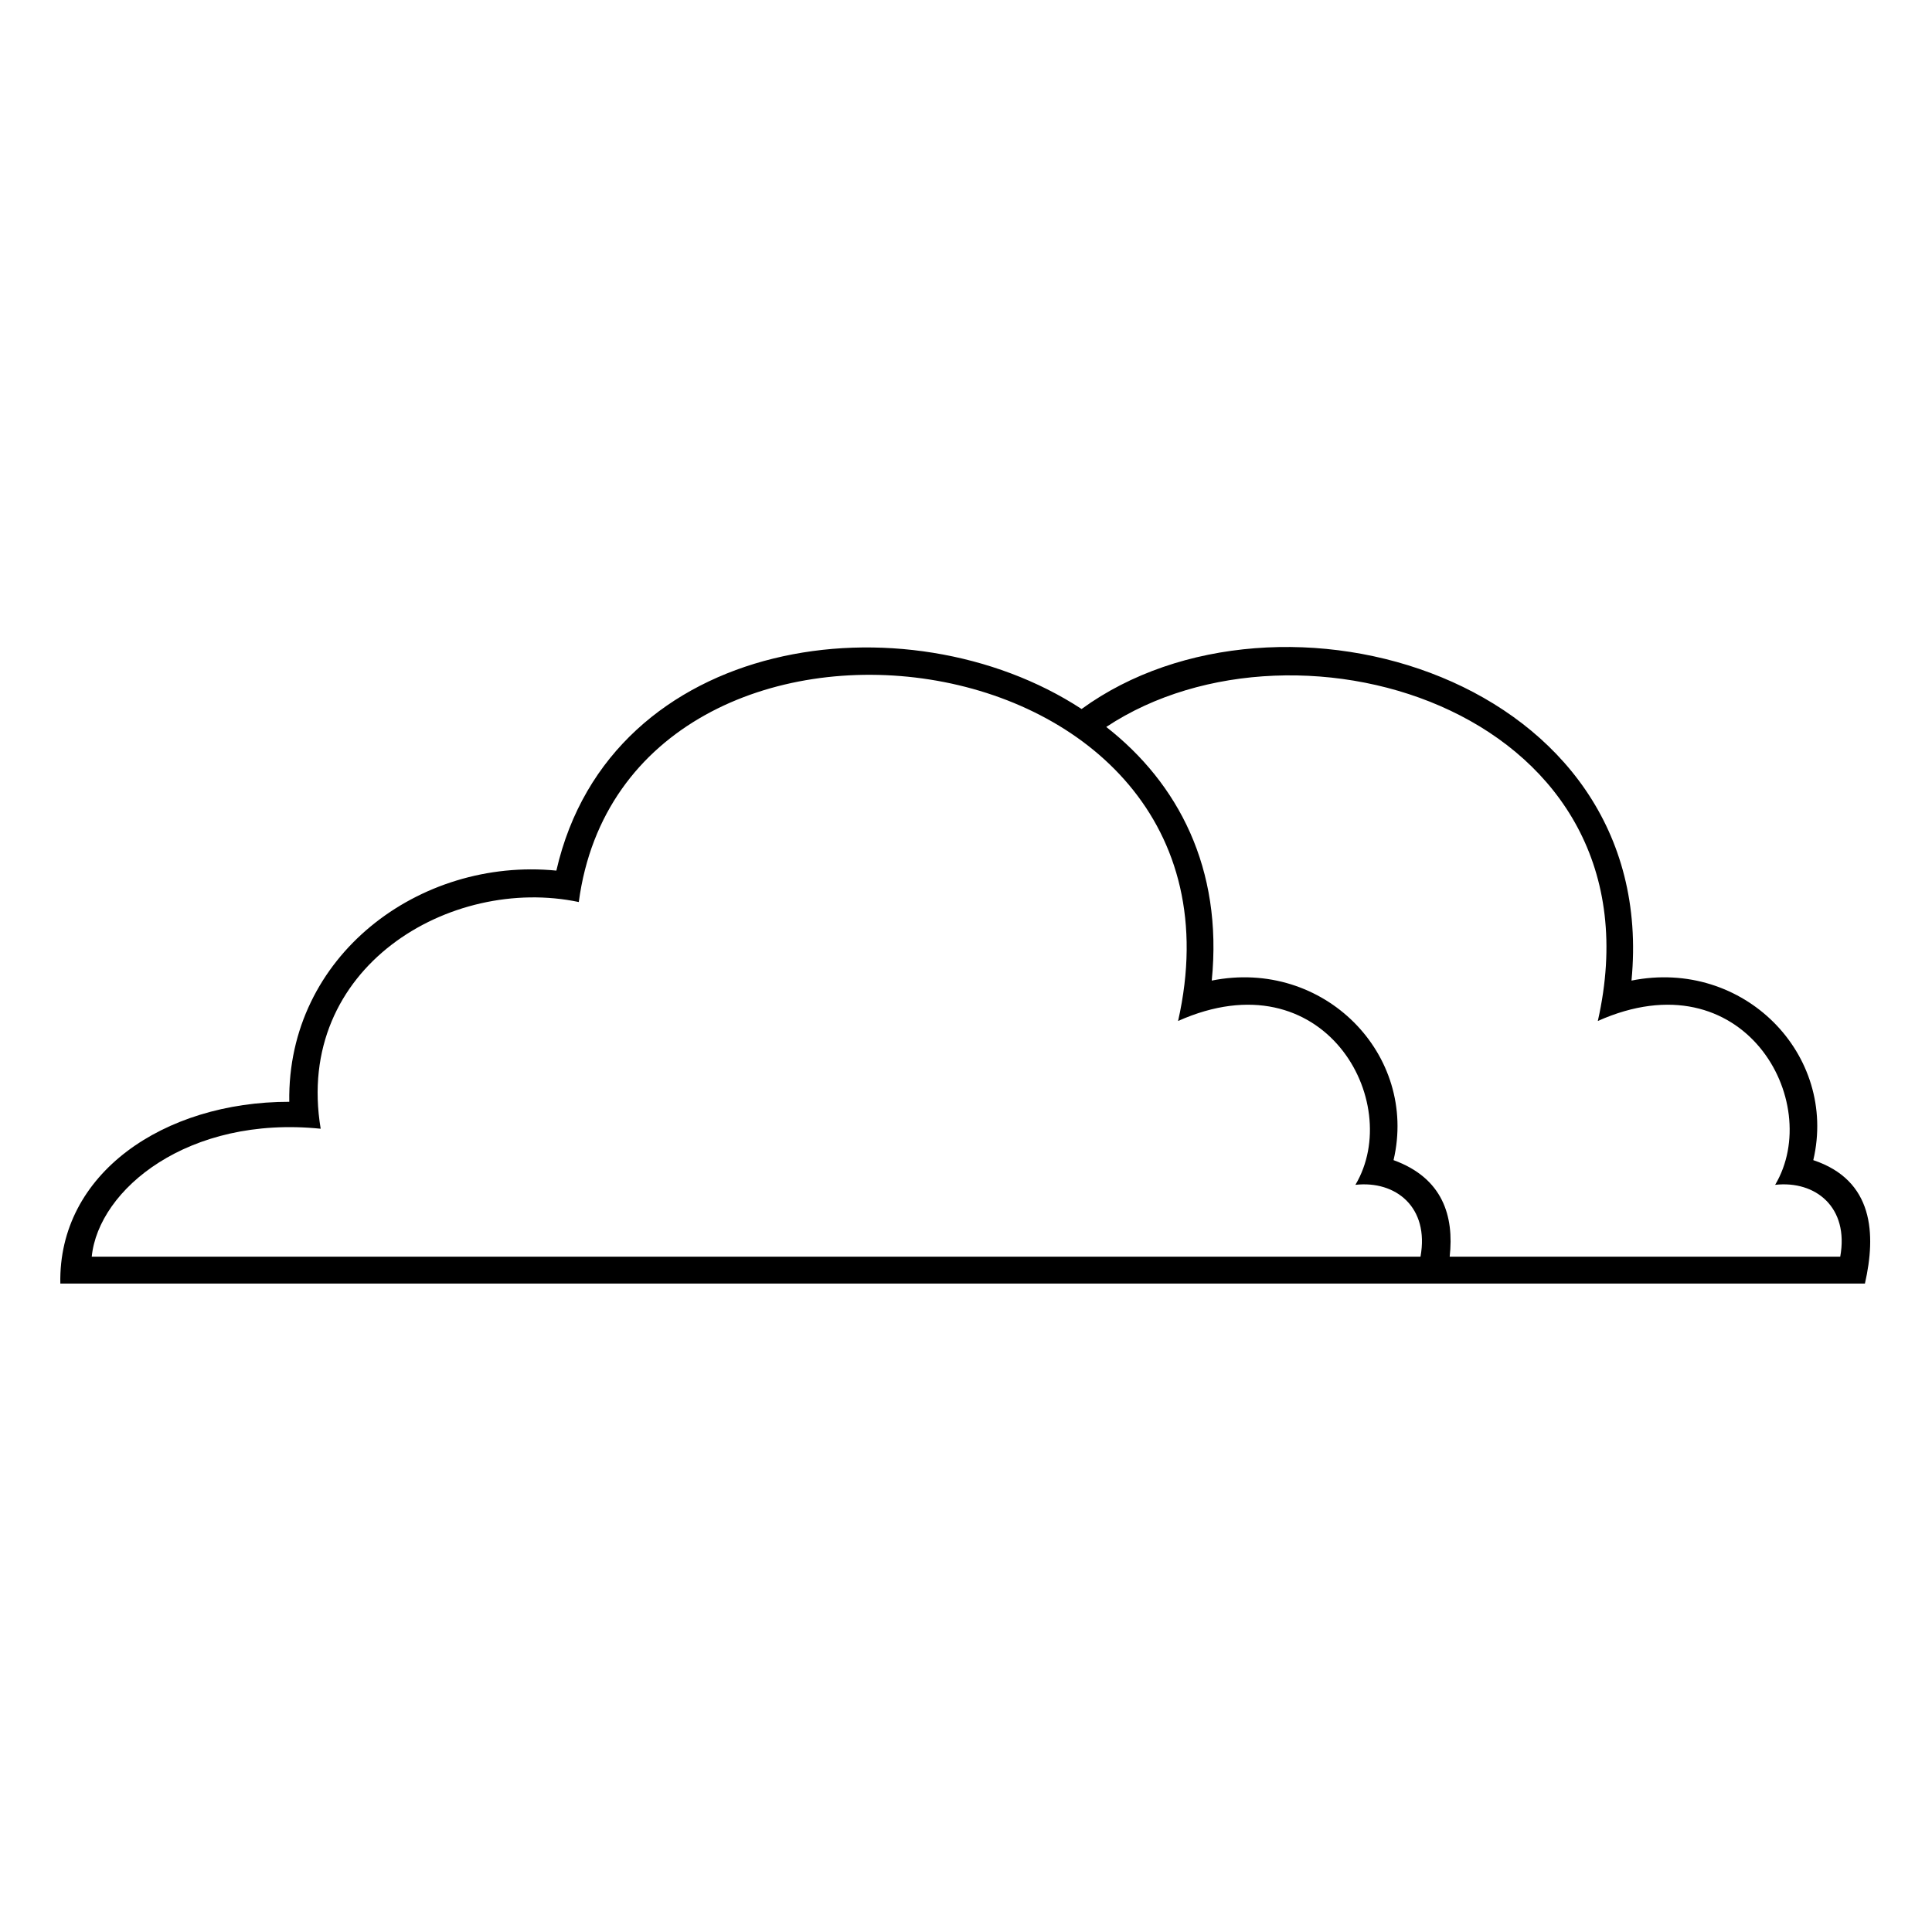
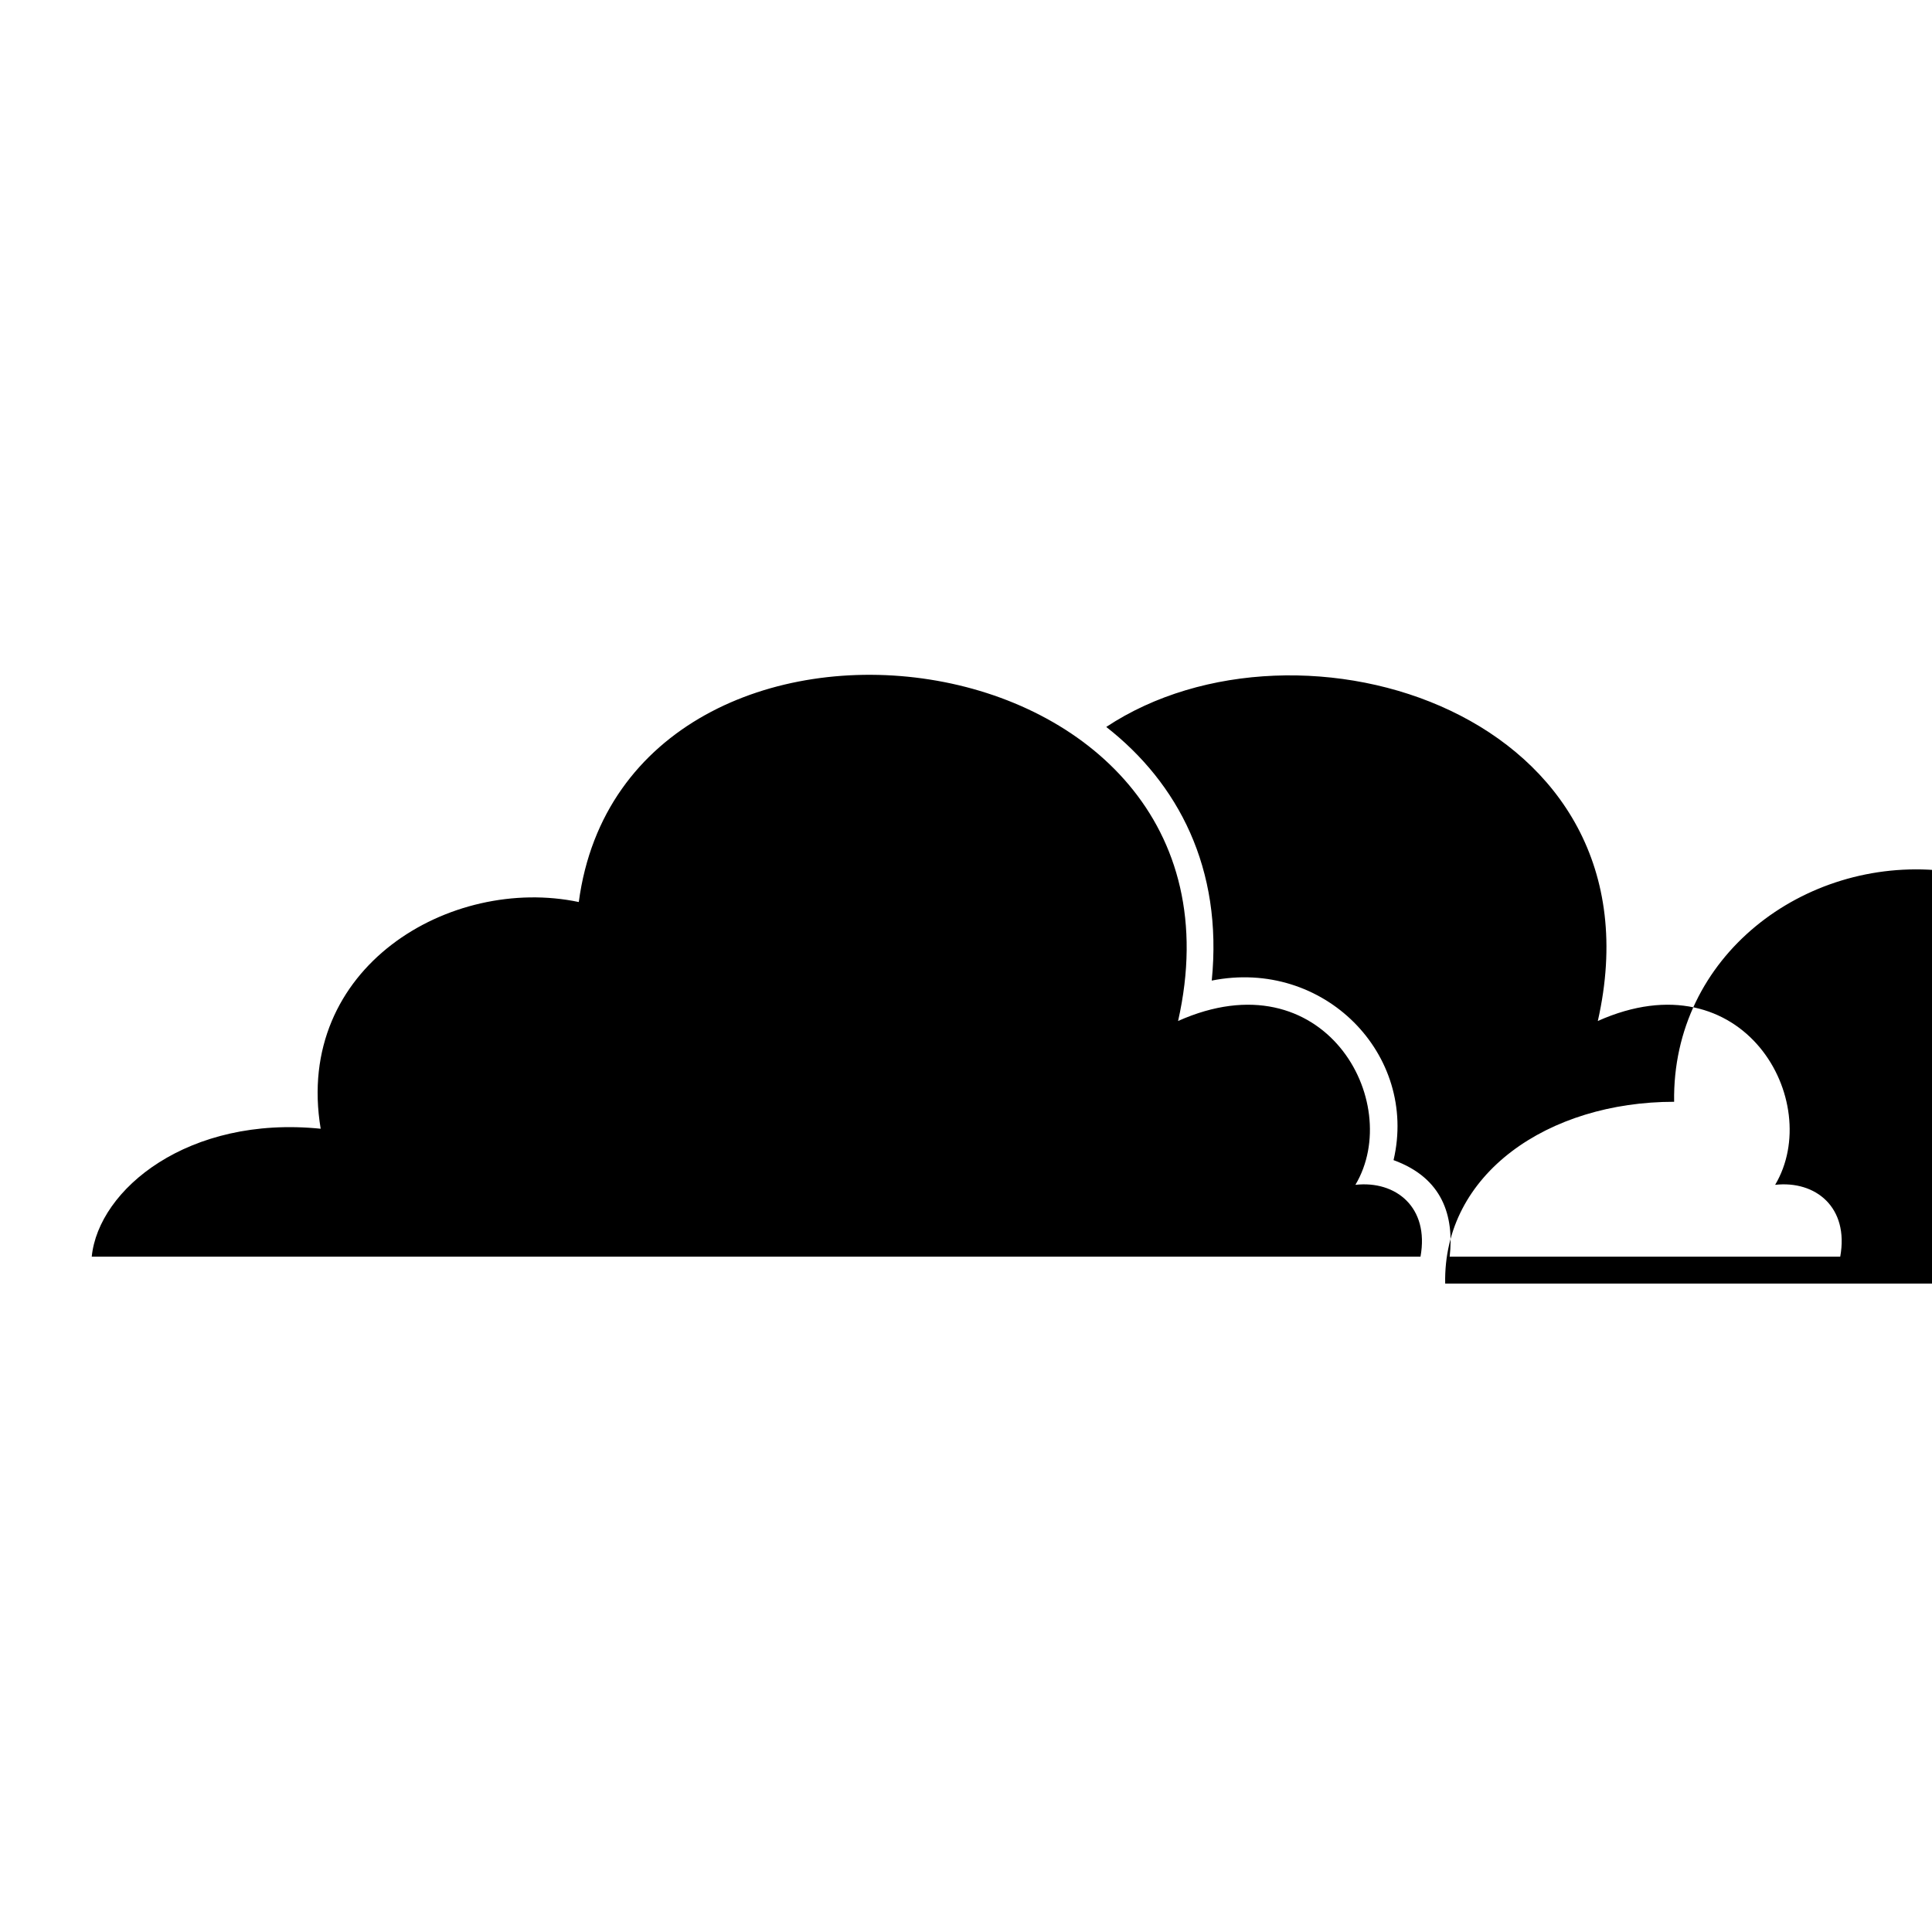
<svg xmlns="http://www.w3.org/2000/svg" fill="#000000" width="800px" height="800px" version="1.1" viewBox="144 144 512 512">
-   <path d="m513.31 451.45c13.086 4.758 16.059 14.871 14.871 25.578h103.5c2.379-13.086-6.543-20.223-17.25-19.035 13.086-22.008-8.328-60.672-46.992-43.422 18.438-81.488-79.109-111.82-130.27-77.922 19.035 14.871 30.93 37.473 27.957 67.215 29.742-5.949 54.723 19.629 48.18 47.586zm13.68 32.715h-367c-0.594-29.145 27.363-48.18 60.672-48.18-0.594-38.664 34.5-64.836 70.781-61.266 14.277-62.457 92.793-73.164 139.19-42.828 52.344-38.066 153.46-8.328 145.73 71.973 29.742-5.949 54.723 19.629 48.18 47.586 16.059 5.352 16.656 19.629 13.68 32.715zm-6.543-7.137c2.379-13.086-6.543-20.223-17.25-19.035 13.086-22.008-8.328-60.672-46.992-43.422 23.793-105.28-146.32-125.51-158.82-31.523-33.906-7.137-75.543 17.25-68.402 60.078-35.094-3.57-58.887 16.059-60.672 33.906h352.13z" fill-rule="evenodd" />
+   <path d="m513.31 451.45c13.086 4.758 16.059 14.871 14.871 25.578h103.5c2.379-13.086-6.543-20.223-17.25-19.035 13.086-22.008-8.328-60.672-46.992-43.422 18.438-81.488-79.109-111.82-130.27-77.922 19.035 14.871 30.93 37.473 27.957 67.215 29.742-5.949 54.723 19.629 48.18 47.586zm13.68 32.715c-0.594-29.145 27.363-48.18 60.672-48.18-0.594-38.664 34.5-64.836 70.781-61.266 14.277-62.457 92.793-73.164 139.19-42.828 52.344-38.066 153.46-8.328 145.73 71.973 29.742-5.949 54.723 19.629 48.18 47.586 16.059 5.352 16.656 19.629 13.68 32.715zm-6.543-7.137c2.379-13.086-6.543-20.223-17.25-19.035 13.086-22.008-8.328-60.672-46.992-43.422 23.793-105.28-146.32-125.51-158.82-31.523-33.906-7.137-75.543 17.25-68.402 60.078-35.094-3.57-58.887 16.059-60.672 33.906h352.13z" fill-rule="evenodd" />
</svg>